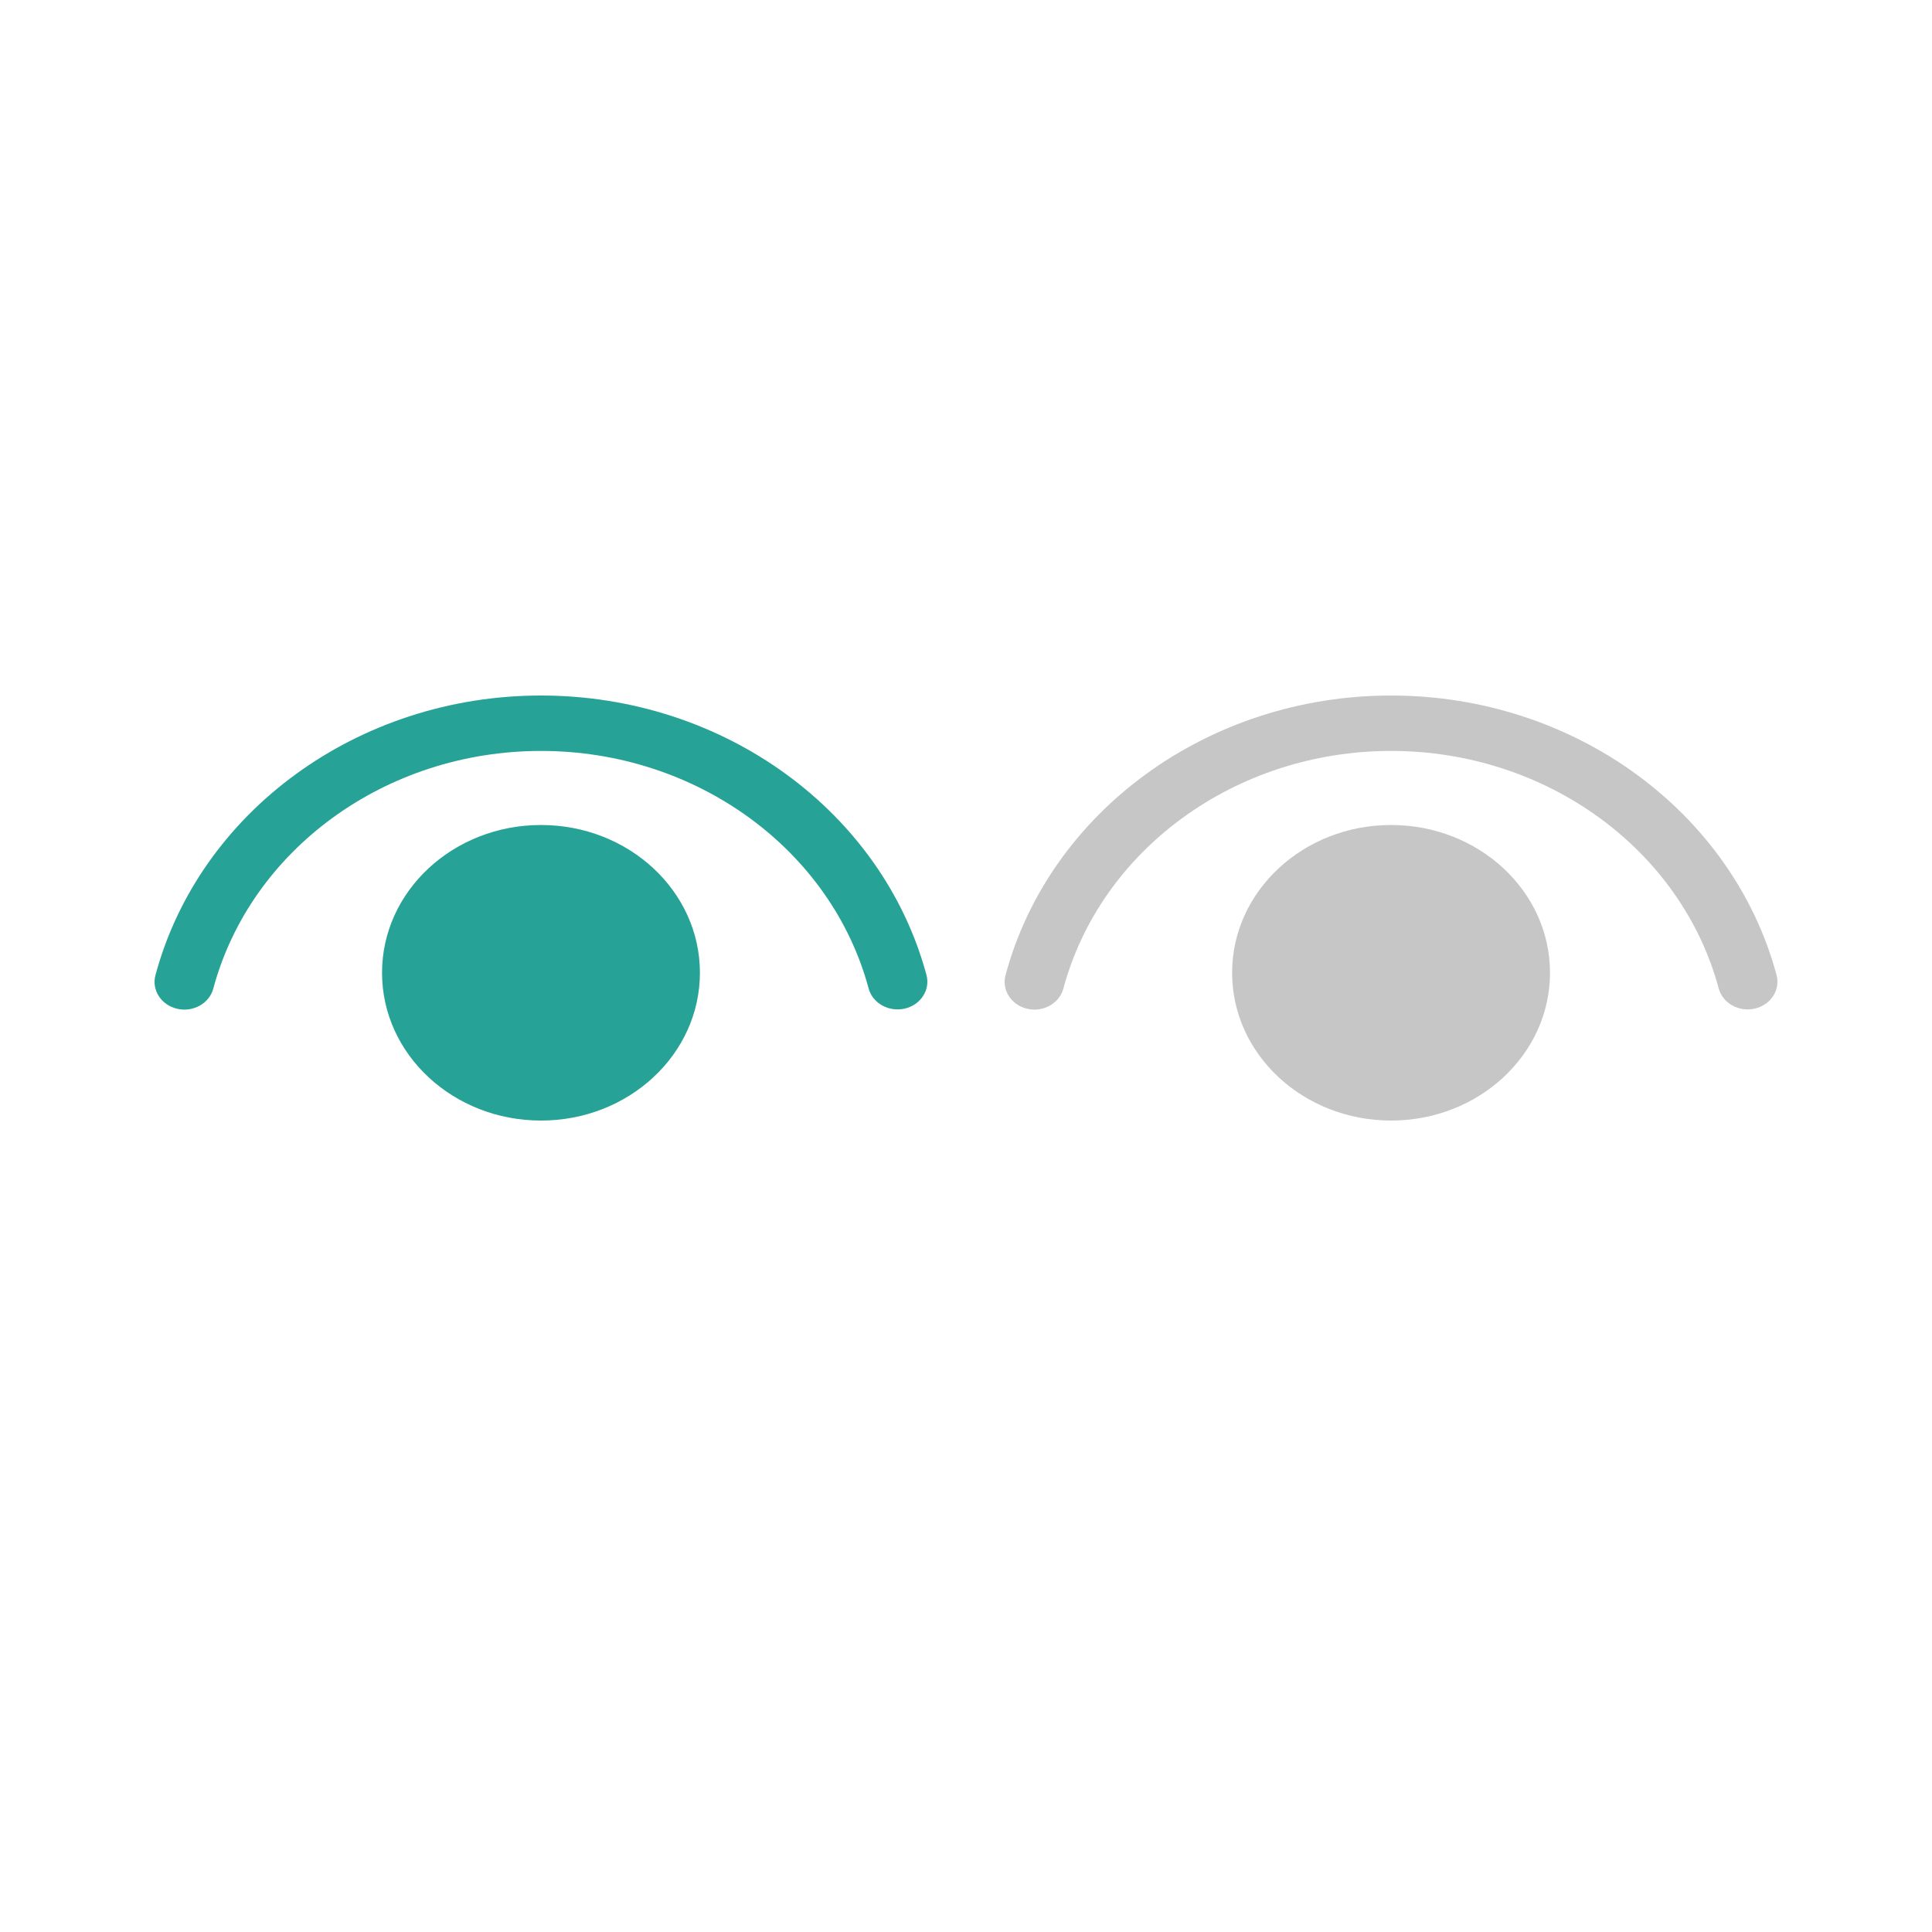
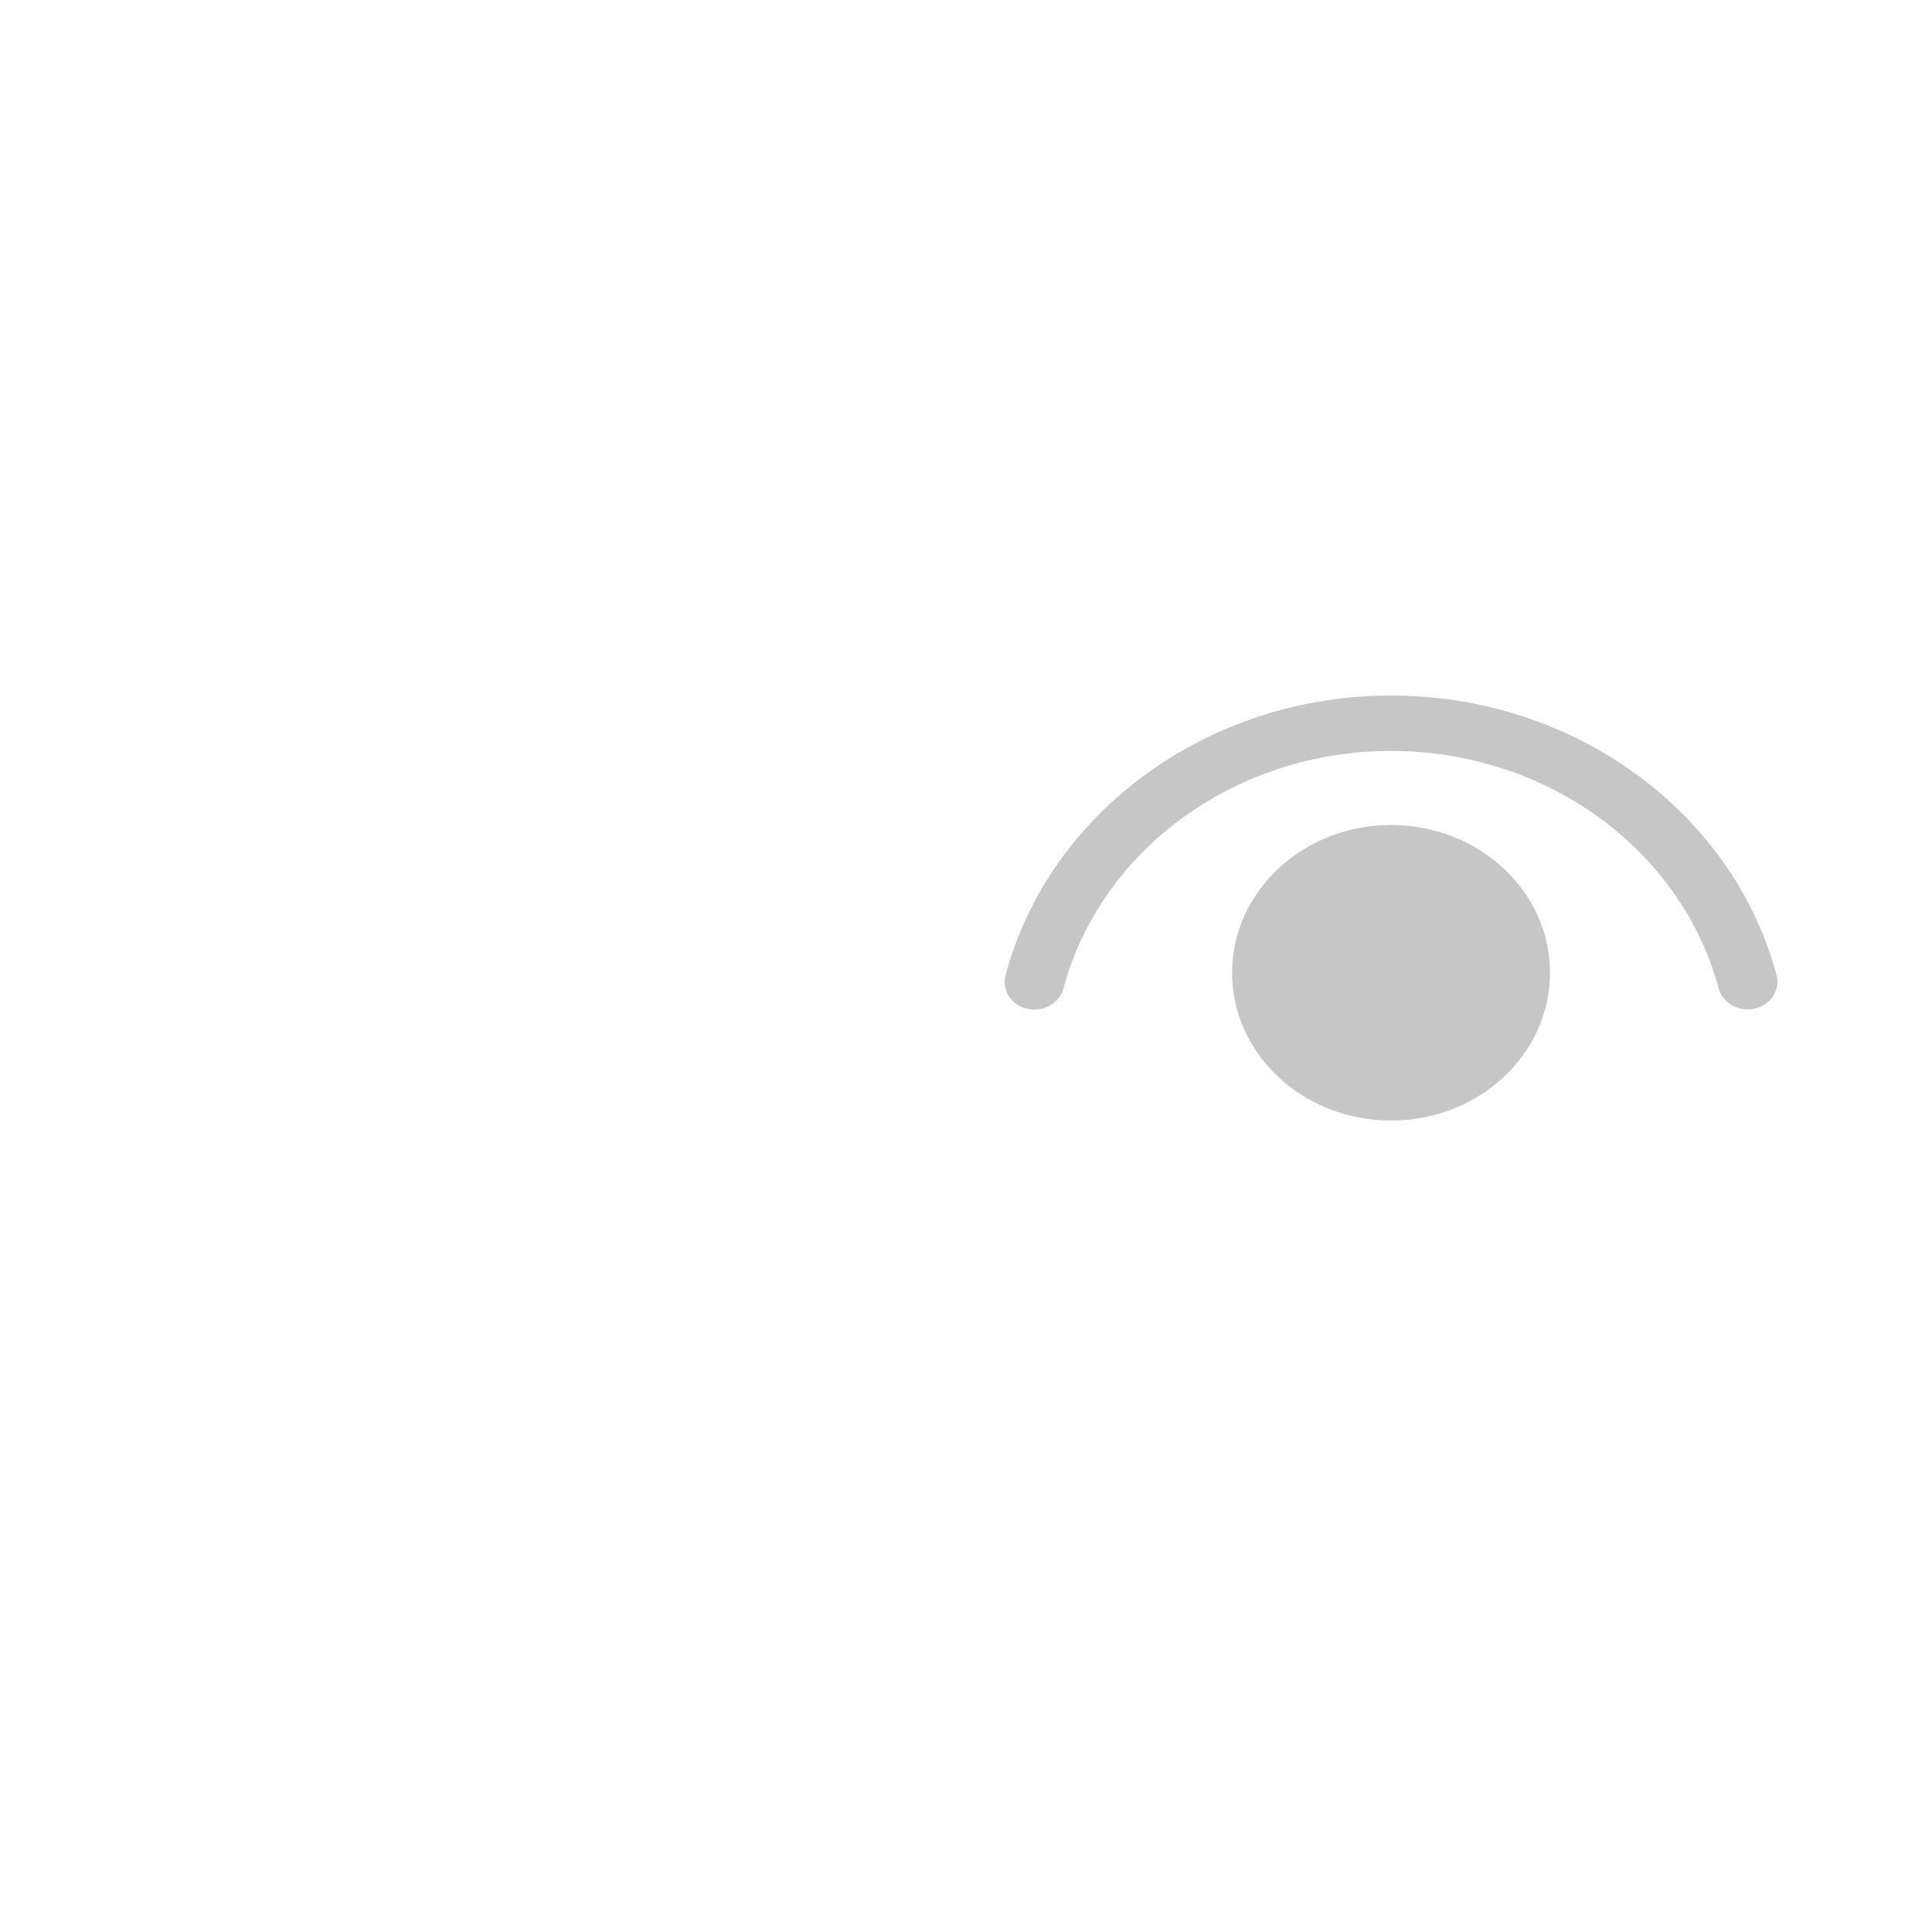
<svg xmlns="http://www.w3.org/2000/svg" width="50" height="50" viewBox="0 0 50 50" fill="none">
  <path d="M36.001 21.351C38.272 21.351 40.114 23.063 40.114 25.175C40.114 27.288 38.272 29 36.001 29C33.729 29 31.887 27.288 31.887 25.175C31.887 23.063 33.729 21.351 36.001 21.351ZM36.001 18C40.745 18 44.84 21.012 45.977 25.233C46.08 25.617 45.829 26.006 45.416 26.102C45.003 26.198 44.584 25.965 44.48 25.581C43.515 21.995 40.033 19.434 36.001 19.434C31.966 19.434 28.483 21.997 27.52 25.585C27.416 25.969 26.998 26.203 26.585 26.107C26.171 26.011 25.92 25.622 26.023 25.238C27.157 21.014 31.254 18 36.001 18Z" fill="#C6C6C6" />
-   <path d="M14.001 21.351C16.272 21.351 18.114 23.063 18.114 25.175C18.114 27.288 16.272 29 14.001 29C11.729 29 9.887 27.288 9.887 25.175C9.887 23.063 11.729 21.351 14.001 21.351ZM14.001 18C18.745 18 22.84 21.012 23.977 25.233C24.08 25.617 23.829 26.006 23.416 26.102C23.003 26.198 22.584 25.965 22.48 25.581C21.515 21.995 18.033 19.434 14.001 19.434C9.966 19.434 6.484 21.997 5.52 25.585C5.417 25.969 4.998 26.203 4.585 26.107C4.171 26.011 3.92 25.622 4.023 25.238C5.158 21.014 9.254 18 14.001 18Z" fill="#26A396" />
</svg>